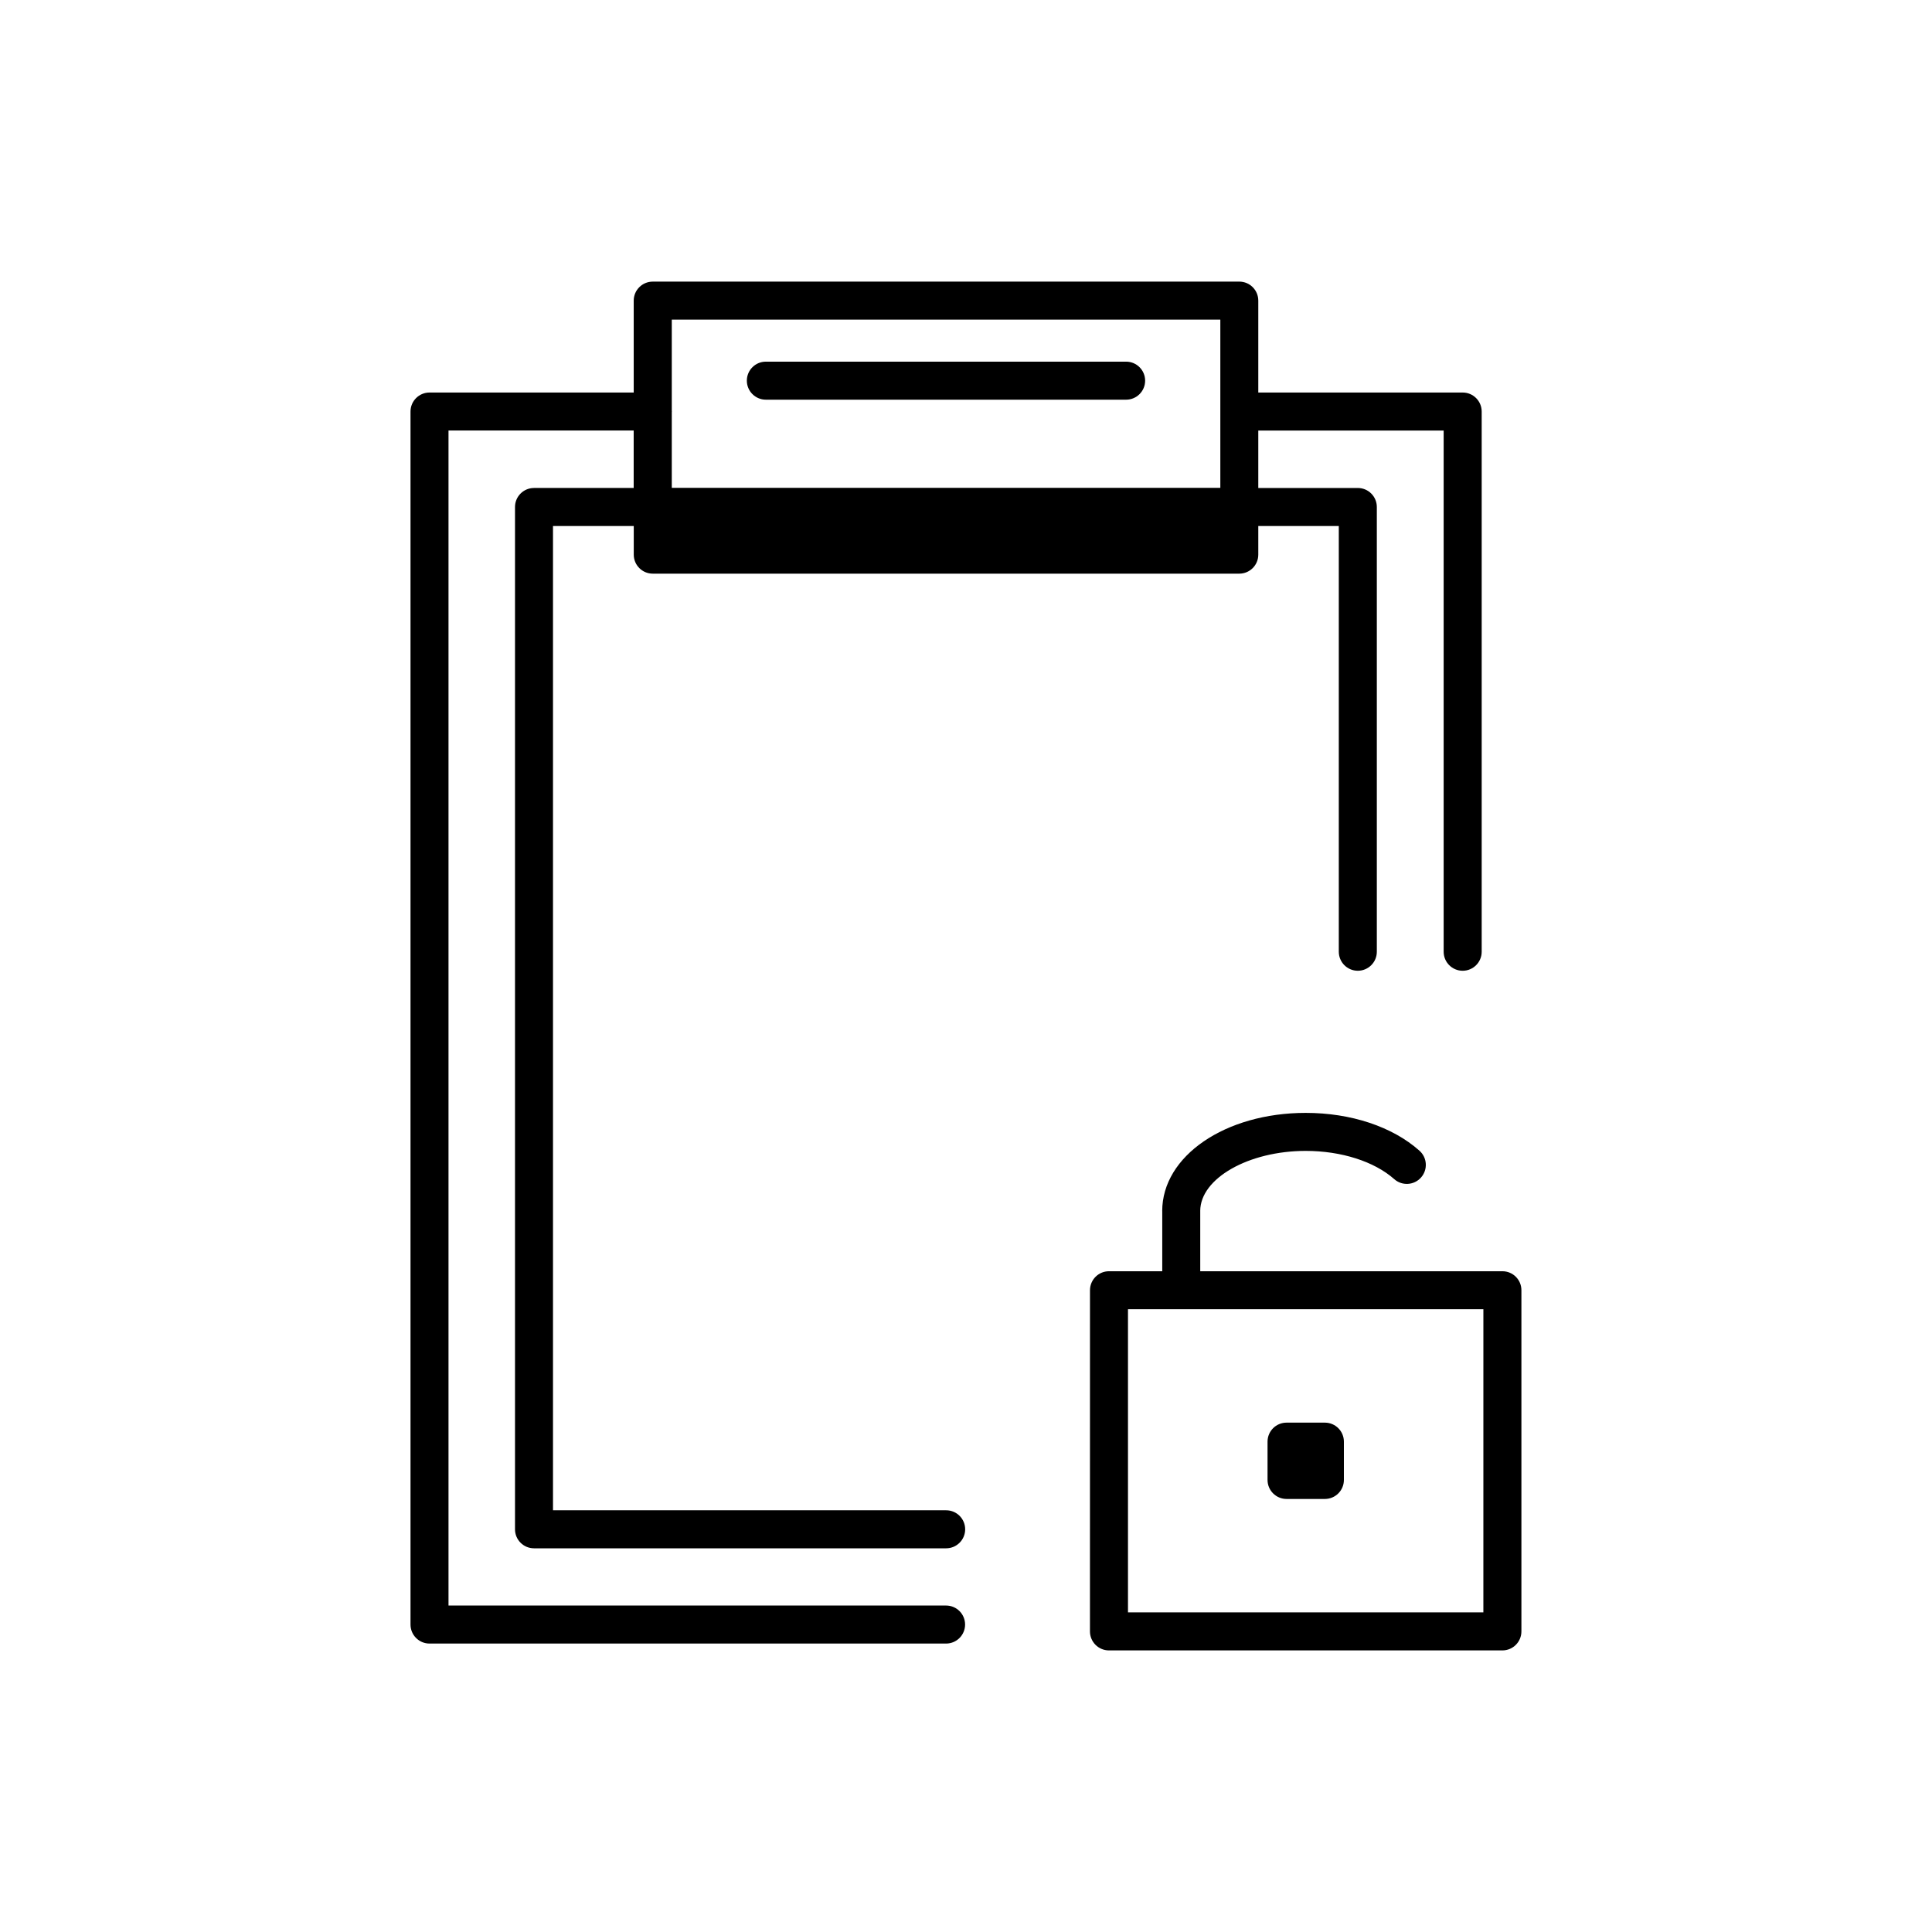
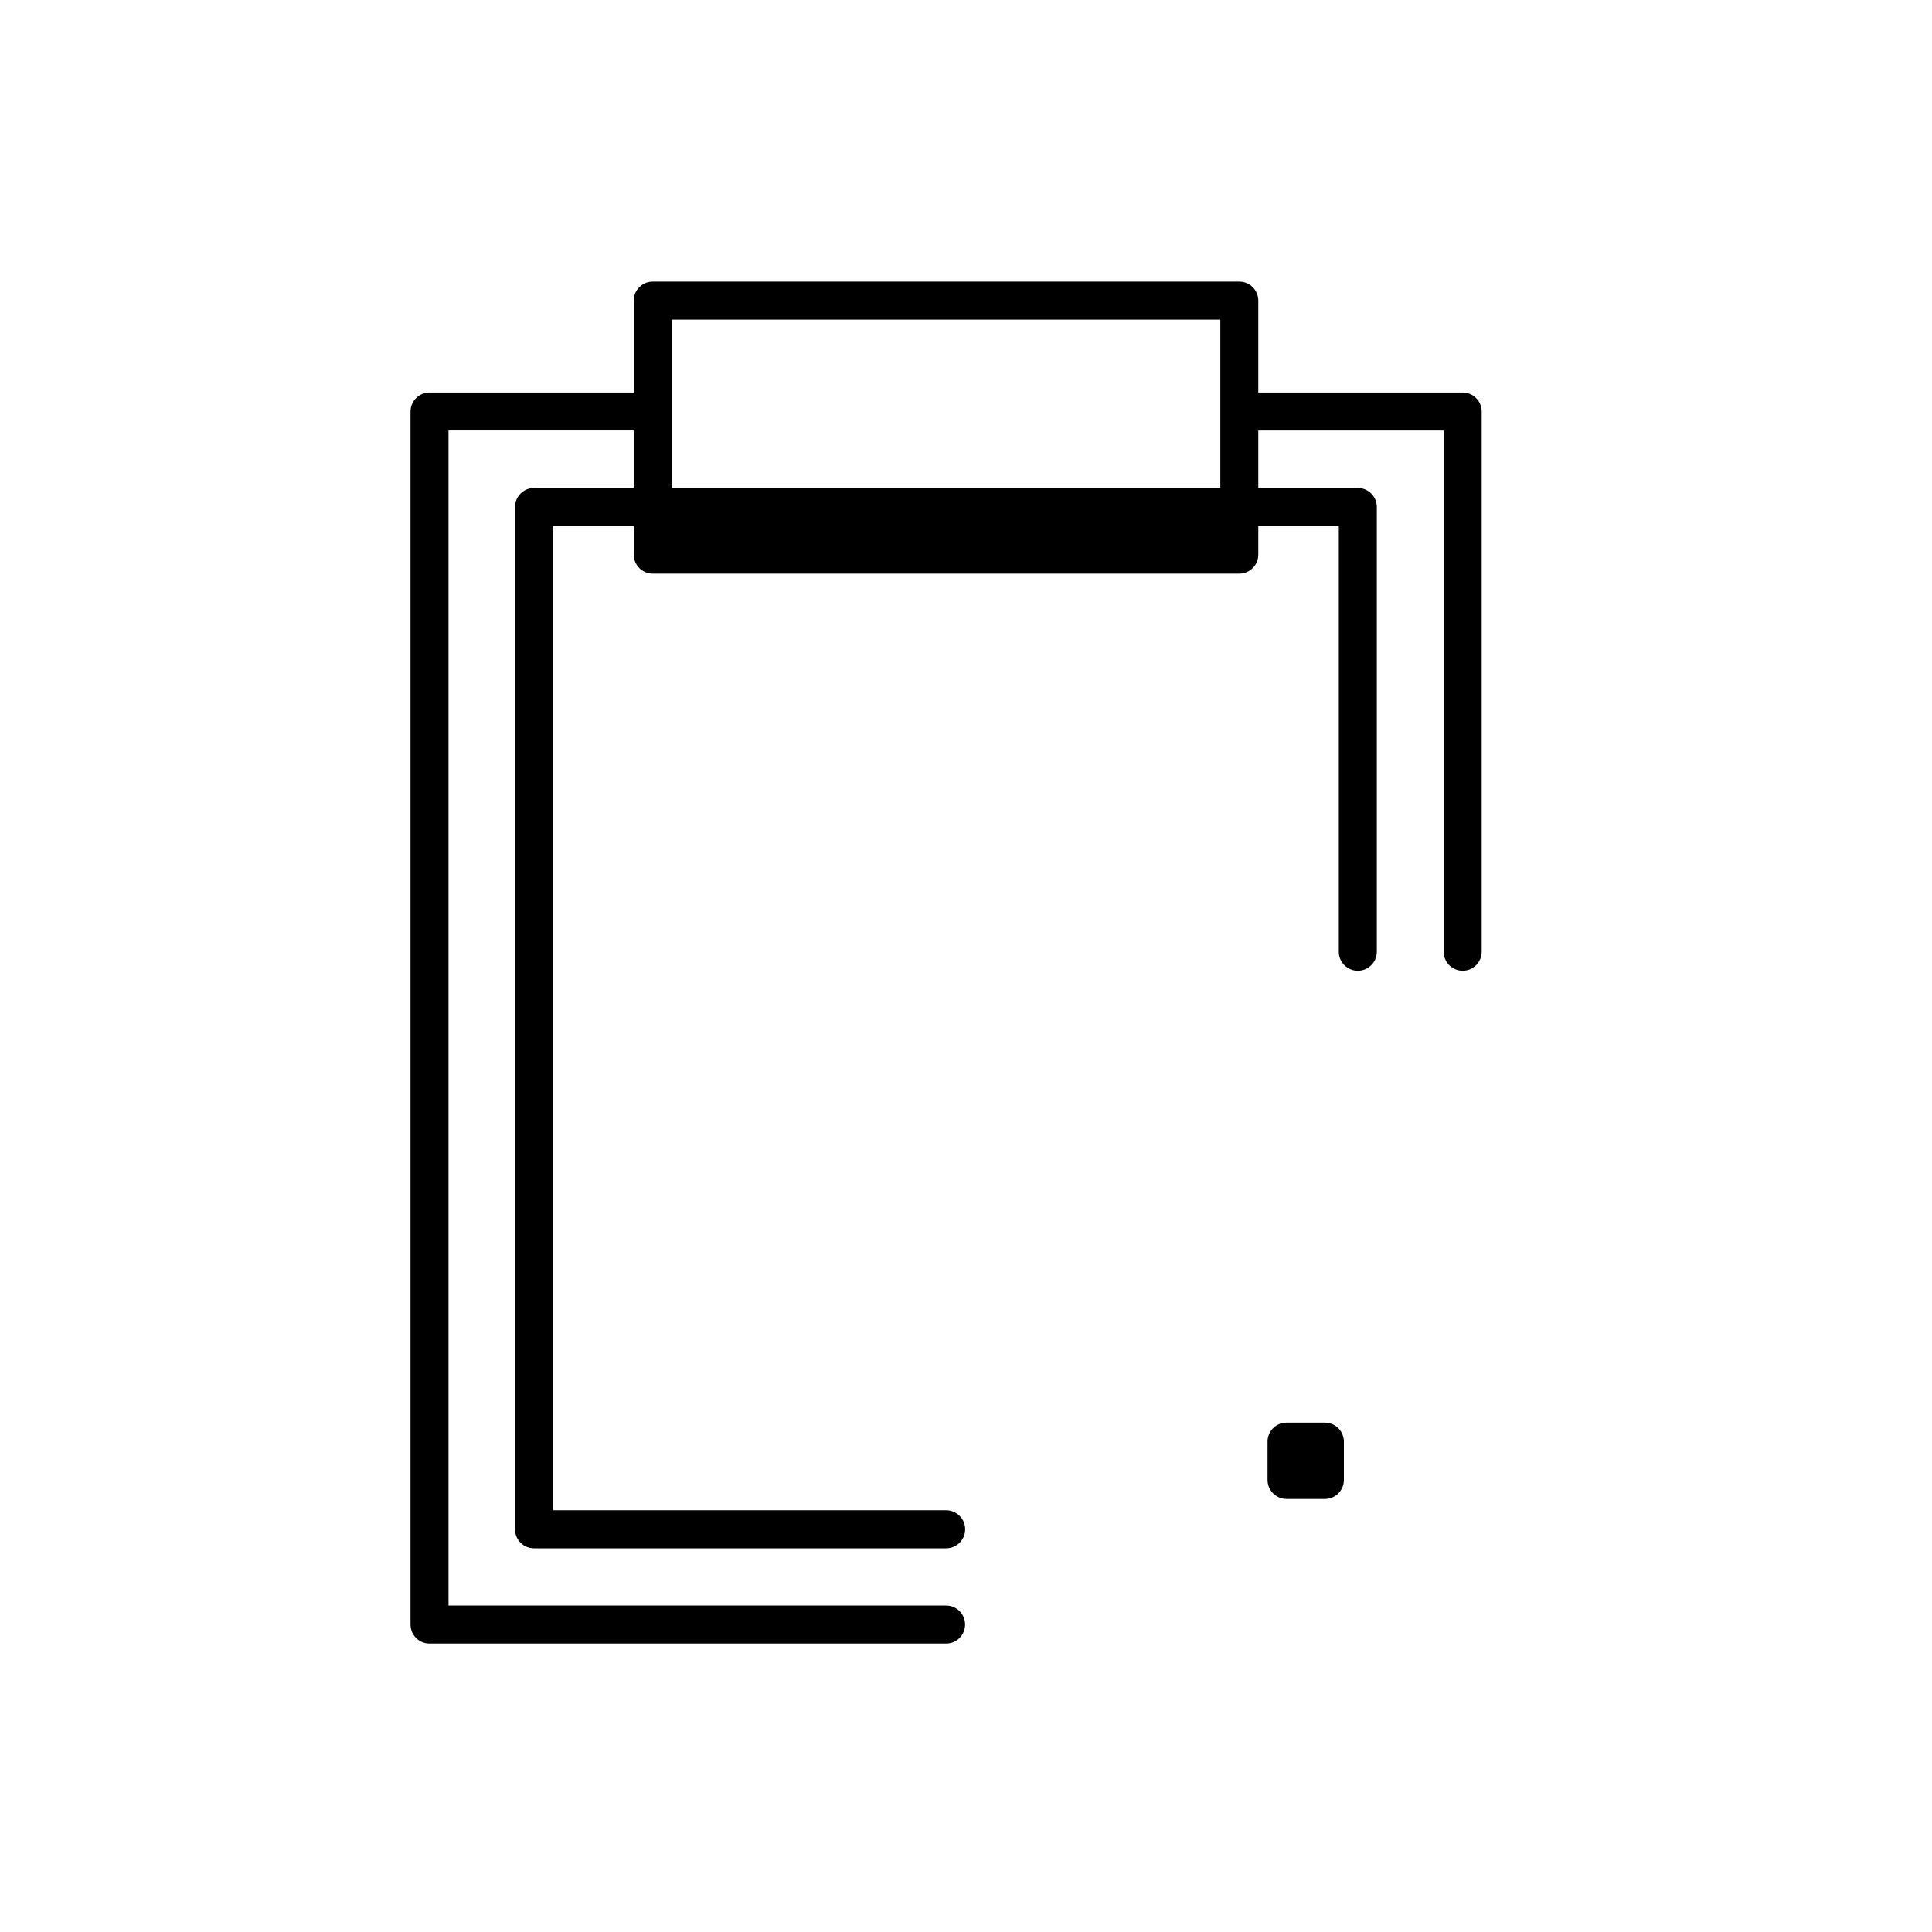
<svg xmlns="http://www.w3.org/2000/svg" fill="#000000" width="800px" height="800px" version="1.1" viewBox="144 144 512 512">
  <g>
    <path d="m285.52 273.32c-2.781 0-5.039 2.258-5.039 5.039v270.92c0 2.785 2.258 5.039 5.039 5.039h109.22c2.781 0 5.039-2.254 5.039-5.039s-2.258-5.039-5.039-5.039h-104.19v-260.84h21.402v7.586c0 2.781 2.258 5.039 5.039 5.039h155.43c2.785 0 5.039-2.258 5.039-5.039v-7.586h21.336v112.82c0 2.781 2.254 5.039 5.039 5.039s5.039-2.258 5.039-5.039v-117.86c0-2.781-2.254-5.039-5.039-5.039h-26.375v-15.219h49.125v138.12c0 2.781 2.254 5.039 5.039 5.039 2.785 0 5.039-2.258 5.039-5.039v-143.16c0-2.781-2.254-5.039-5.039-5.039h-54.164v-24.355c0-2.781-2.254-5.039-5.039-5.039l-155.44 0.004c-2.781 0-5.039 2.258-5.039 5.039v24.355l-54.113-0.004c-2.781 0-5.039 2.258-5.039 5.039v321.46c0 2.785 2.258 5.039 5.039 5.039h136.89c2.781 0 5.039-2.254 5.039-5.039 0-2.785-2.258-5.039-5.039-5.039h-131.86v-311.39h49.074v15.219l-26.43 0.004zm181.88-44.617v44.586h-145.37v-20.121c0-0.039 0.02-0.07 0.02-0.109 0-0.039-0.02-0.07-0.02-0.109v-24.246z" />
-     <path d="m346.96 249.92h95.473c2.785 0 5.039-2.258 5.039-5.039s-2.254-5.039-5.039-5.039h-95.473c-2.781 0-5.039 2.258-5.039 5.039 0.004 2.785 2.258 5.039 5.039 5.039z" />
-     <path d="m542.15 480.89h-80.074v-15.957c0-0.012-0.004-0.02-0.004-0.035 0.035-8.621 12.816-15.898 27.953-15.898 9.418 0 18.176 2.797 23.449 7.473 2.074 1.848 5.262 1.664 7.109-0.418 1.848-2.074 1.664-5.266-0.418-7.109-7.164-6.375-18.152-10.02-30.137-10.02-21.328 0-38.031 11.43-38.031 26.016 0 0.02 0.012 0.031 0.012 0.051v15.898h-14.113c-2.785 0-5.039 2.254-5.039 5.039l-0.008 90.406c0 2.785 2.254 5.039 5.039 5.039h104.26c2.785 0 5.039-2.254 5.039-5.039v-90.41c0.004-2.785-2.246-5.035-5.035-5.035zm-5.035 90.406h-94.188v-80.332h94.184l-0.004 80.332z" />
    <path d="m484.95 541.24h10.156c2.785 0 5.039-2.254 5.039-5.039v-10.148c0-2.785-2.254-5.039-5.039-5.039h-10.156c-2.785 0-5.039 2.254-5.039 5.039v10.148c0 2.785 2.258 5.039 5.039 5.039z" />
  </g>
</svg>